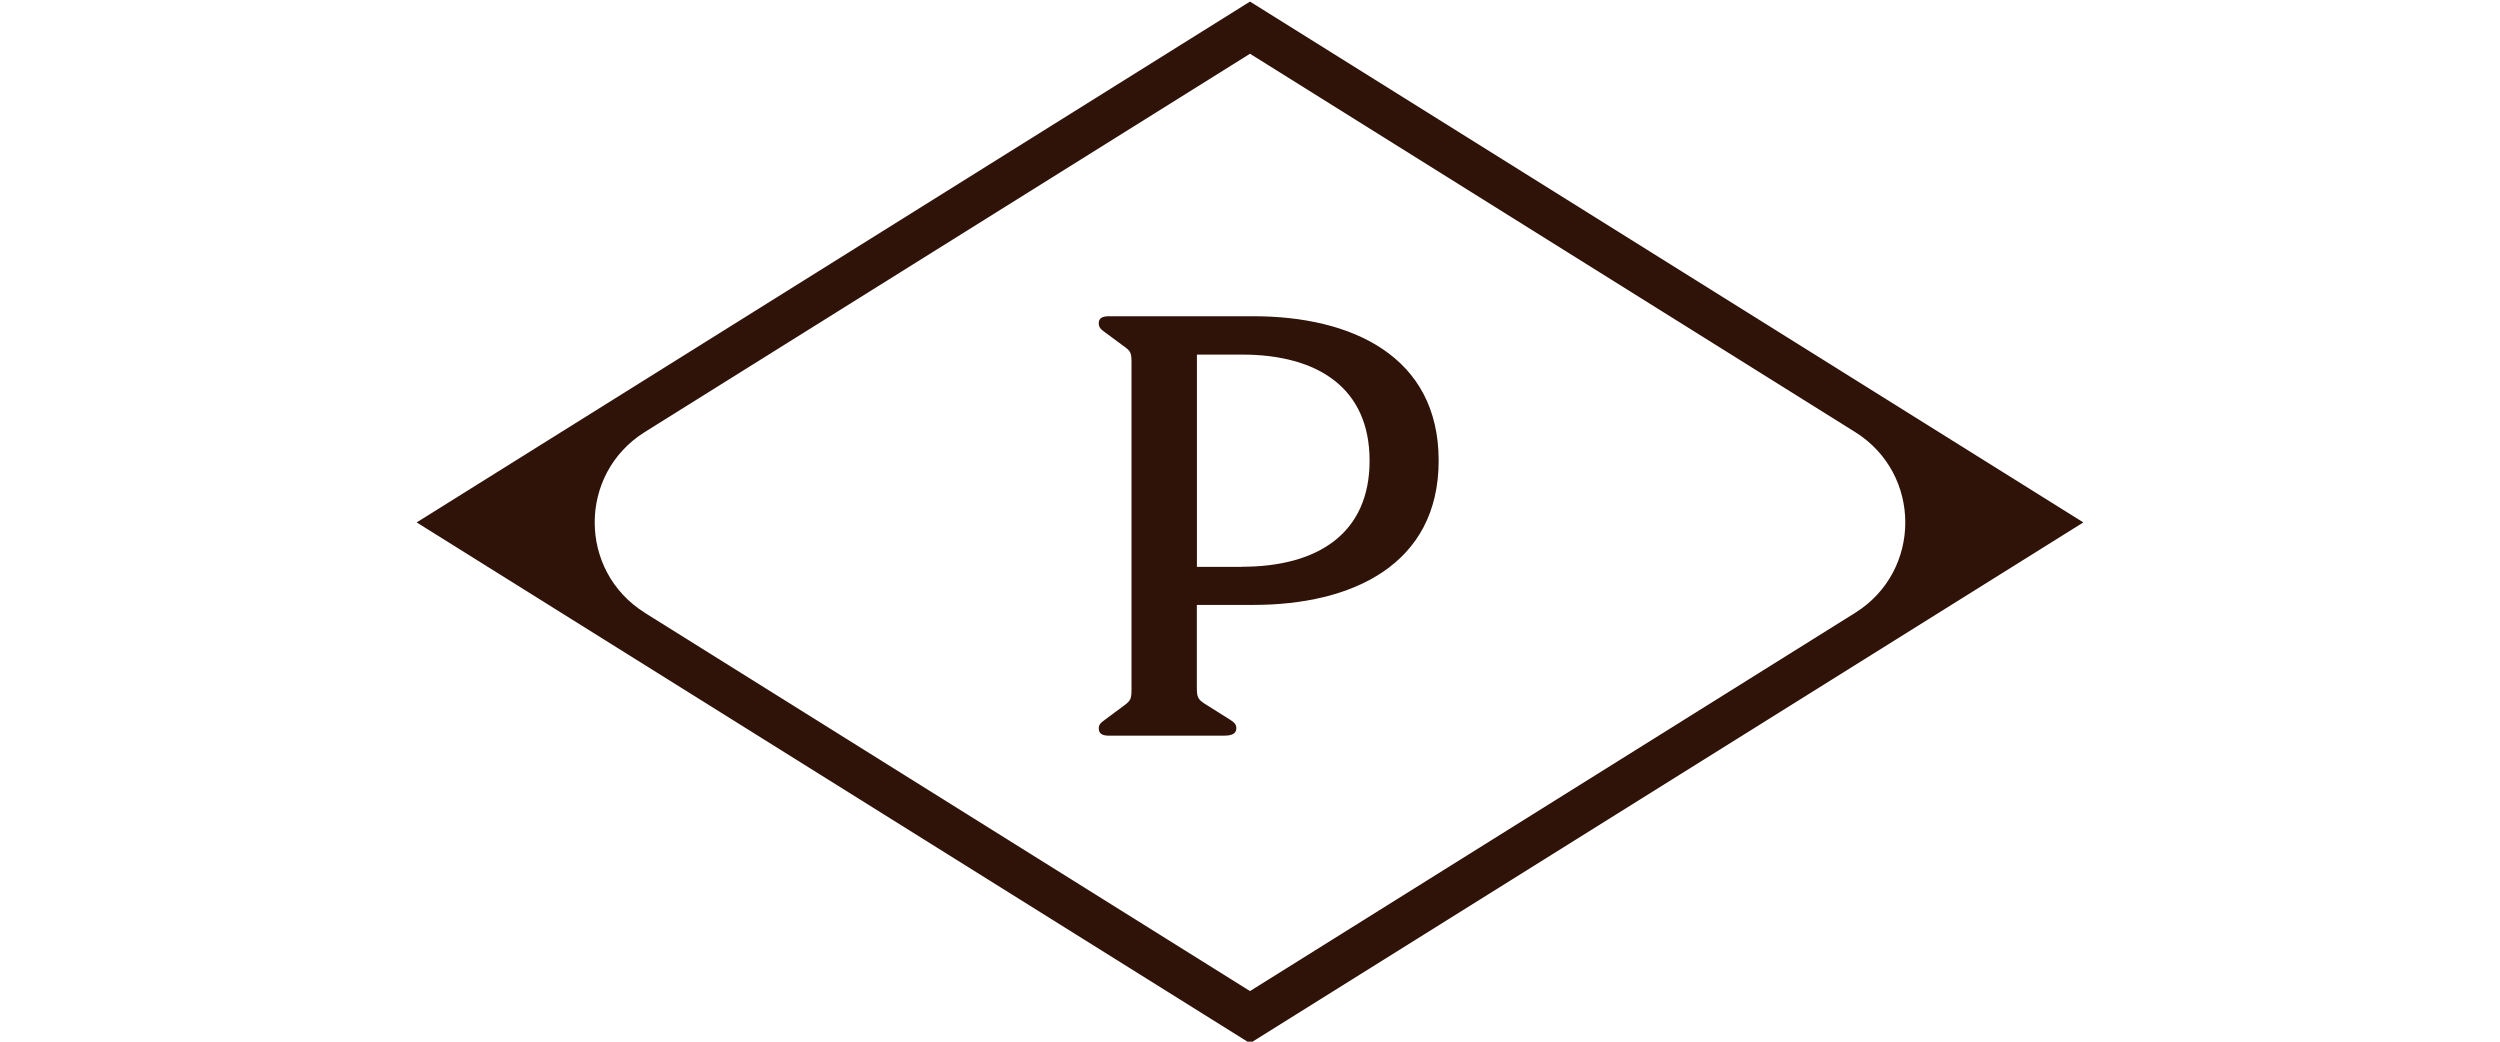
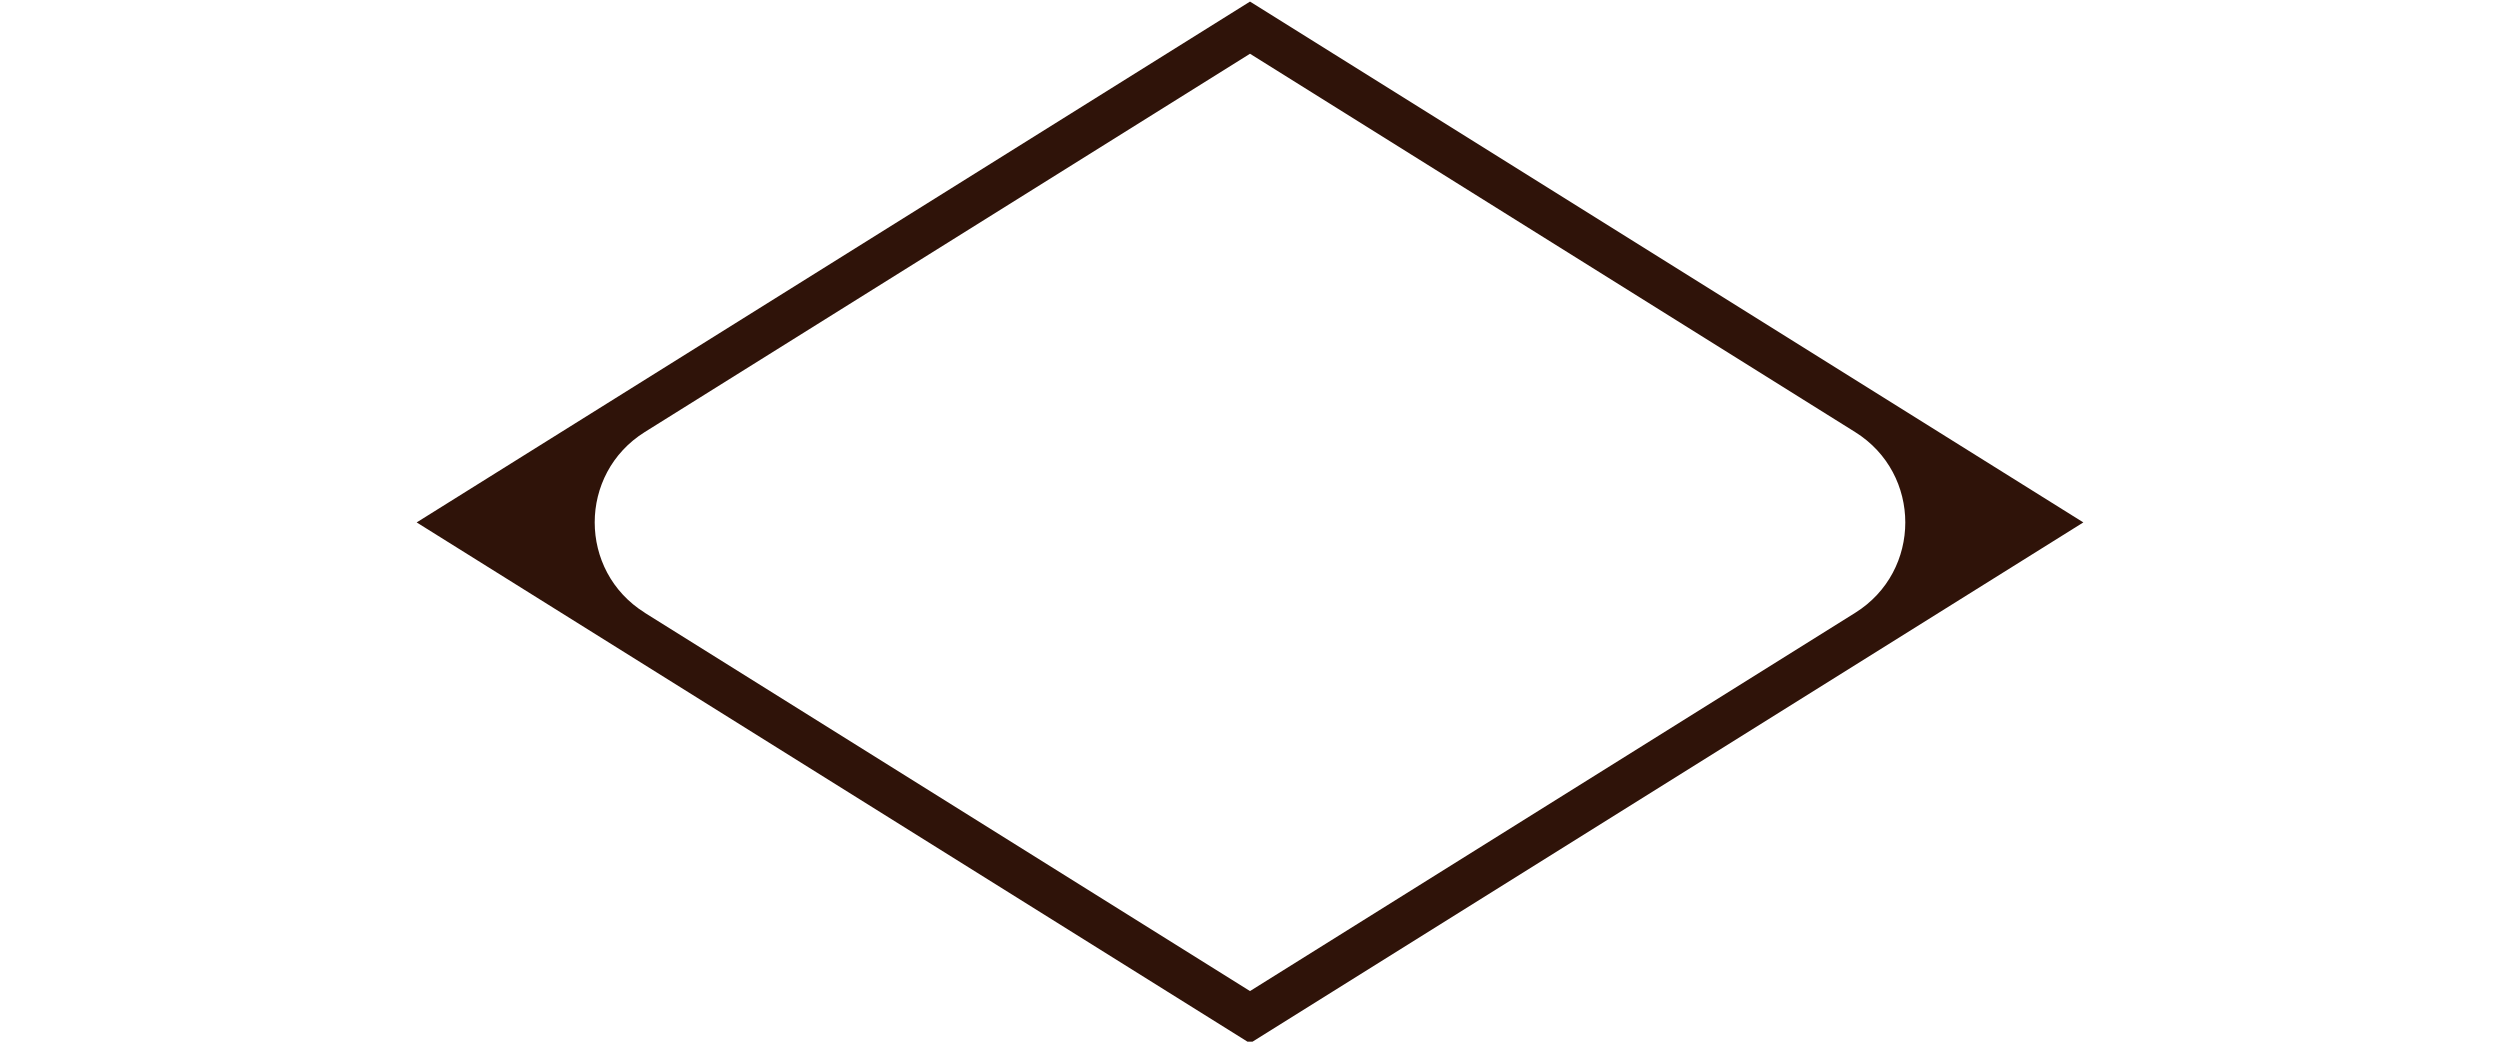
<svg xmlns="http://www.w3.org/2000/svg" id="Layer_1" version="1.1" viewBox="0 0 300 125">
  <defs>
    <style>
      .st0 {
        fill: #2f1309;
      }
    </style>
  </defs>
  <path class="st0" d="M150,125.19L50,62.69,150,.19l100,62.5-100,62.5ZM77.38,73.54l72.62,45.39,72.62-45.39c8.02-5.01,8.02-16.68,0-21.69L150,6.45l-72.62,45.39c-8.02,5.01-8.02,16.68,0,21.69Z" />
-   <path class="st0" d="M131.85,87.48c0-.52.15-.67.74-1.11l2.3-1.71c.81-.59.89-.81.89-2v-39.09c0-1.19-.07-1.41-.89-2l-2.3-1.7c-.52-.37-.74-.59-.74-1.11s.37-.81,1.18-.81h17.4c11.7,0,22.21,4.74,22.21,17.32s-10.51,17.32-22.21,17.32h-6.81v9.77c0,1.26.07,1.55,1.04,2.15l2.81,1.77c.59.37.89.59.89,1.11,0,.59-.44.89-1.48.89h-13.84c-.81,0-1.18-.29-1.18-.81ZM149.03,68.01c9.11,0,15.32-4,15.32-12.73s-6.22-12.73-15.32-12.73h-5.4v25.47h5.4Z" />
</svg>